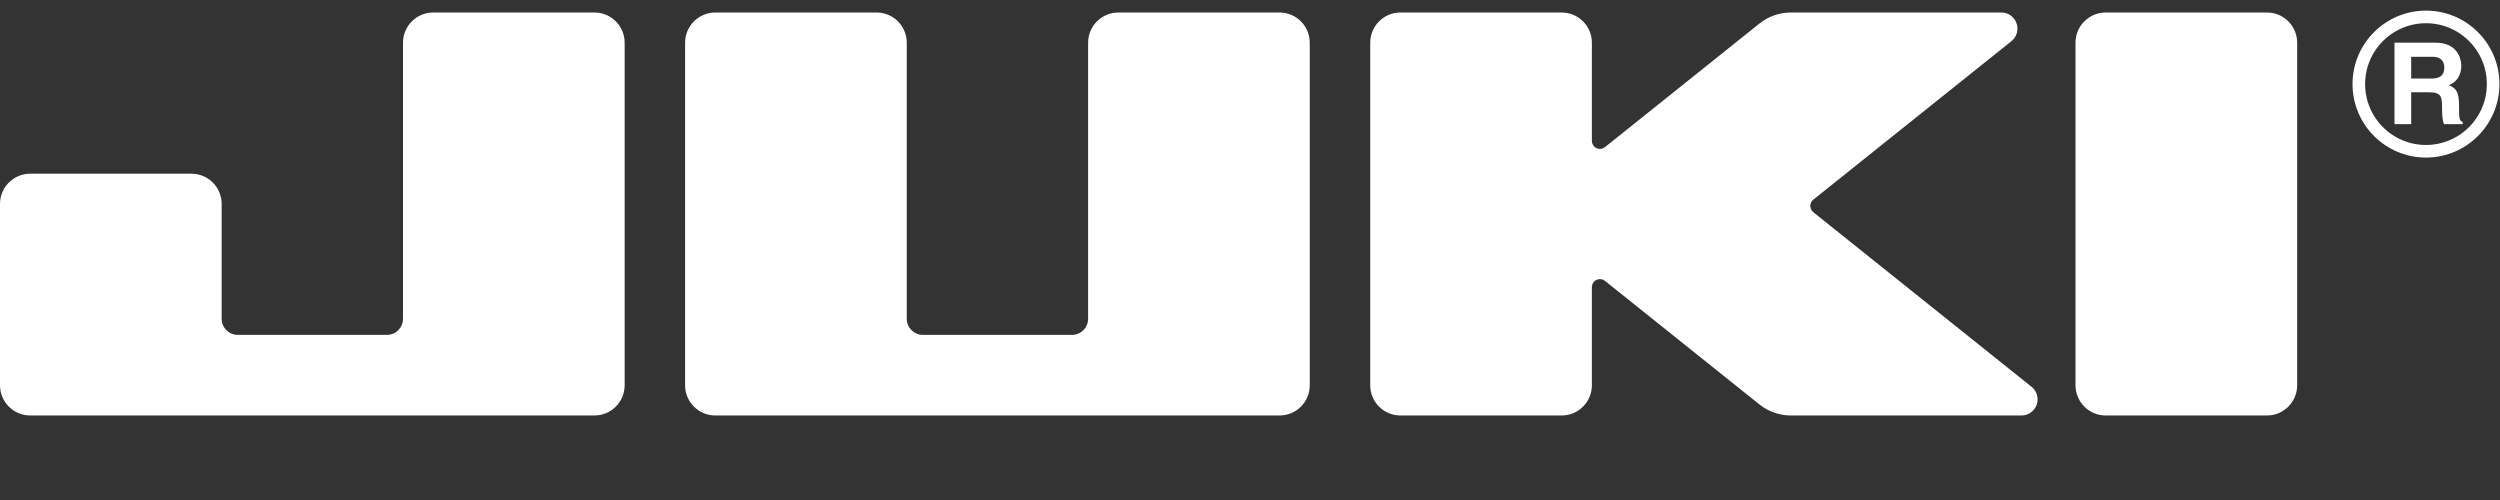
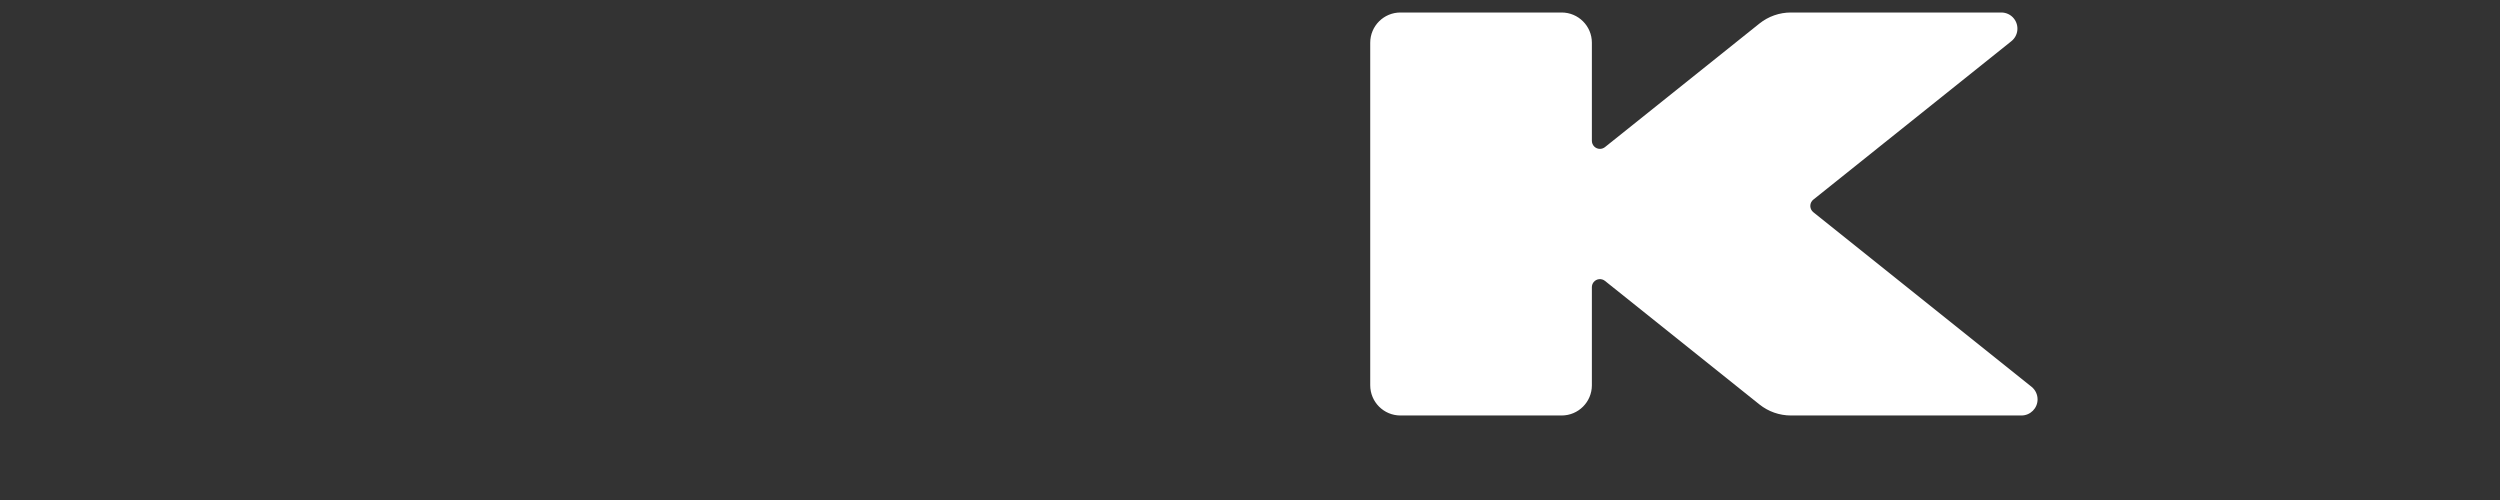
<svg xmlns="http://www.w3.org/2000/svg" width="200" height="40" viewBox="0 0 200 40" version="1.1">
  <rect x="0" y="0" width="200" height="40" fill="#333333" stroke="none" />
  <title>logo-juki</title>
  <desc>Created with Sketch.</desc>
  <g id="Symbols" stroke="none" stroke-width="1" fill="none" fill-rule="evenodd">
    <g id="top" transform="translate(-108, -23)">
      <g id="logo-juki">
        <g transform="translate(108, 24)">
-           <path d="M181.354,-1.77635684e-14 L168.458,-1.77635684e-14 C167.123,-1.77635684e-14 166.041,1.082 166.041,2.416 L166.041,29.821 C166.041,31.158 167.123,32.239 168.458,32.239 L181.354,32.239 C182.69,32.239 183.773,31.158 183.773,29.821 L183.773,2.416 C183.773,1.082 182.69,-1.77635684e-14 181.354,-1.77635684e-14" id="Path" fill="white" fill-rule="nonzero" />
          <path d="M112.035,-1.77635684e-14 C110.7,-1.77635684e-14 109.618,1.082 109.618,2.416 L109.618,29.821 C109.618,31.158 110.7,32.239 112.035,32.239 L124.931,32.239 C126.268,32.239 127.35,31.158 127.35,29.821 L127.35,21.975 C127.35,21.829 127.398,21.686 127.49,21.572 C127.713,21.294 128.119,21.249 128.397,21.471 L140.754,31.355 C141.469,31.927 142.357,32.239 143.272,32.239 L161.716,32.239 C162.428,32.239 163.006,31.662 163.006,30.95 C163.006,30.558 162.828,30.187 162.524,29.943 L145.066,15.977 L144.967,15.877 C144.745,15.6 144.788,15.195 145.066,14.97 L160.912,2.294 C161.466,1.851 161.556,1.041 161.112,0.483 C160.871,0.178 160.497,-1.77635684e-14 160.106,-1.77635684e-14 L143.272,-1.77635684e-14 C142.357,-1.77635684e-14 141.469,0.311 140.754,0.884 L128.397,10.769 C128.281,10.859 128.141,10.91 127.994,10.91 C127.637,10.91 127.35,10.619 127.35,10.265 L127.35,2.416 C127.35,1.082 126.268,-1.77635684e-14 124.931,-1.77635684e-14 L112.035,-1.77635684e-14 Z" id="Path" fill="white" fill-rule="nonzero" />
-           <path d="M57.227,-1.77635684e-14 C55.891,-1.77635684e-14 54.808,1.082 54.808,2.416 L54.808,29.821 C54.808,31.158 55.891,32.239 57.227,32.239 L102.362,32.239 C103.699,32.239 104.781,31.158 104.781,29.821 L104.781,2.416 C104.781,1.082 103.699,-1.77635684e-14 102.362,-1.77635684e-14 L89.468,-1.77635684e-14 C88.132,-1.77635684e-14 87.049,1.082 87.049,2.416 L87.049,24.502 C87.049,25.214 86.471,25.791 85.758,25.791 L73.831,25.791 C73.119,25.791 72.541,25.214 72.541,24.502 L72.541,2.416 C72.541,1.082 71.458,-1.77635684e-14 70.123,-1.77635684e-14 L57.227,-1.77635684e-14 Z" id="Path" fill="white" fill-rule="nonzero" />
-           <path d="M49.972,2.416 L49.972,29.821 C49.972,31.156 48.891,32.239 47.554,32.239 L2.419,32.239 C1.082,32.239 -1.38555833e-13,31.156 -1.38555833e-13,29.821 L-1.38555833e-13,15.314 C-1.38555833e-13,13.976 1.082,12.896 2.419,12.896 L15.314,12.896 C16.649,12.896 17.733,13.976 17.733,15.314 L17.733,24.502 C17.733,25.214 18.309,25.791 19.022,25.791 L30.952,25.791 C31.665,25.791 32.241,25.214 32.241,24.502 L32.241,2.416 C32.241,1.082 33.324,-1.77635684e-14 34.658,-1.77635684e-14 L47.554,-1.77635684e-14 C48.891,-1.77635684e-14 49.972,1.082 49.972,2.416" id="Path" fill="white" fill-rule="nonzero" />
-           <path d="M199.451,5.726 C199.451,8.694 197.046,11.101 194.079,11.101 C191.111,11.101 188.706,8.694 188.706,5.726 C188.706,2.76 191.111,0.354 194.079,0.354 C197.046,0.354 199.451,2.76 199.451,5.726 Z" id="Path" stroke="white" stroke-width="1.008" />
-           <path d="M191.559,2.416 L194.855,2.416 C196.587,2.416 196.906,3.696 196.906,4.26 C196.906,4.976 196.543,5.593 195.898,5.811 C196.434,6.047 196.724,6.247 196.724,7.463 C196.724,8.415 196.724,8.651 197.016,8.761 L197.016,8.933 L195.509,8.933 C195.417,8.624 195.363,8.289 195.363,7.617 C195.363,6.727 195.309,6.383 194.301,6.383 L192.895,6.383 L192.895,8.933 L191.559,8.933 L191.559,2.416 Z M194.491,5.284 C195.199,5.284 195.545,5.039 195.545,4.394 C195.545,4.05 195.391,3.542 194.591,3.542 L192.895,3.542 L192.895,5.284 L194.491,5.284 Z" id="Shape" fill="white" fill-rule="nonzero" />
        </g>
      </g>
    </g>
  </g>
</svg>